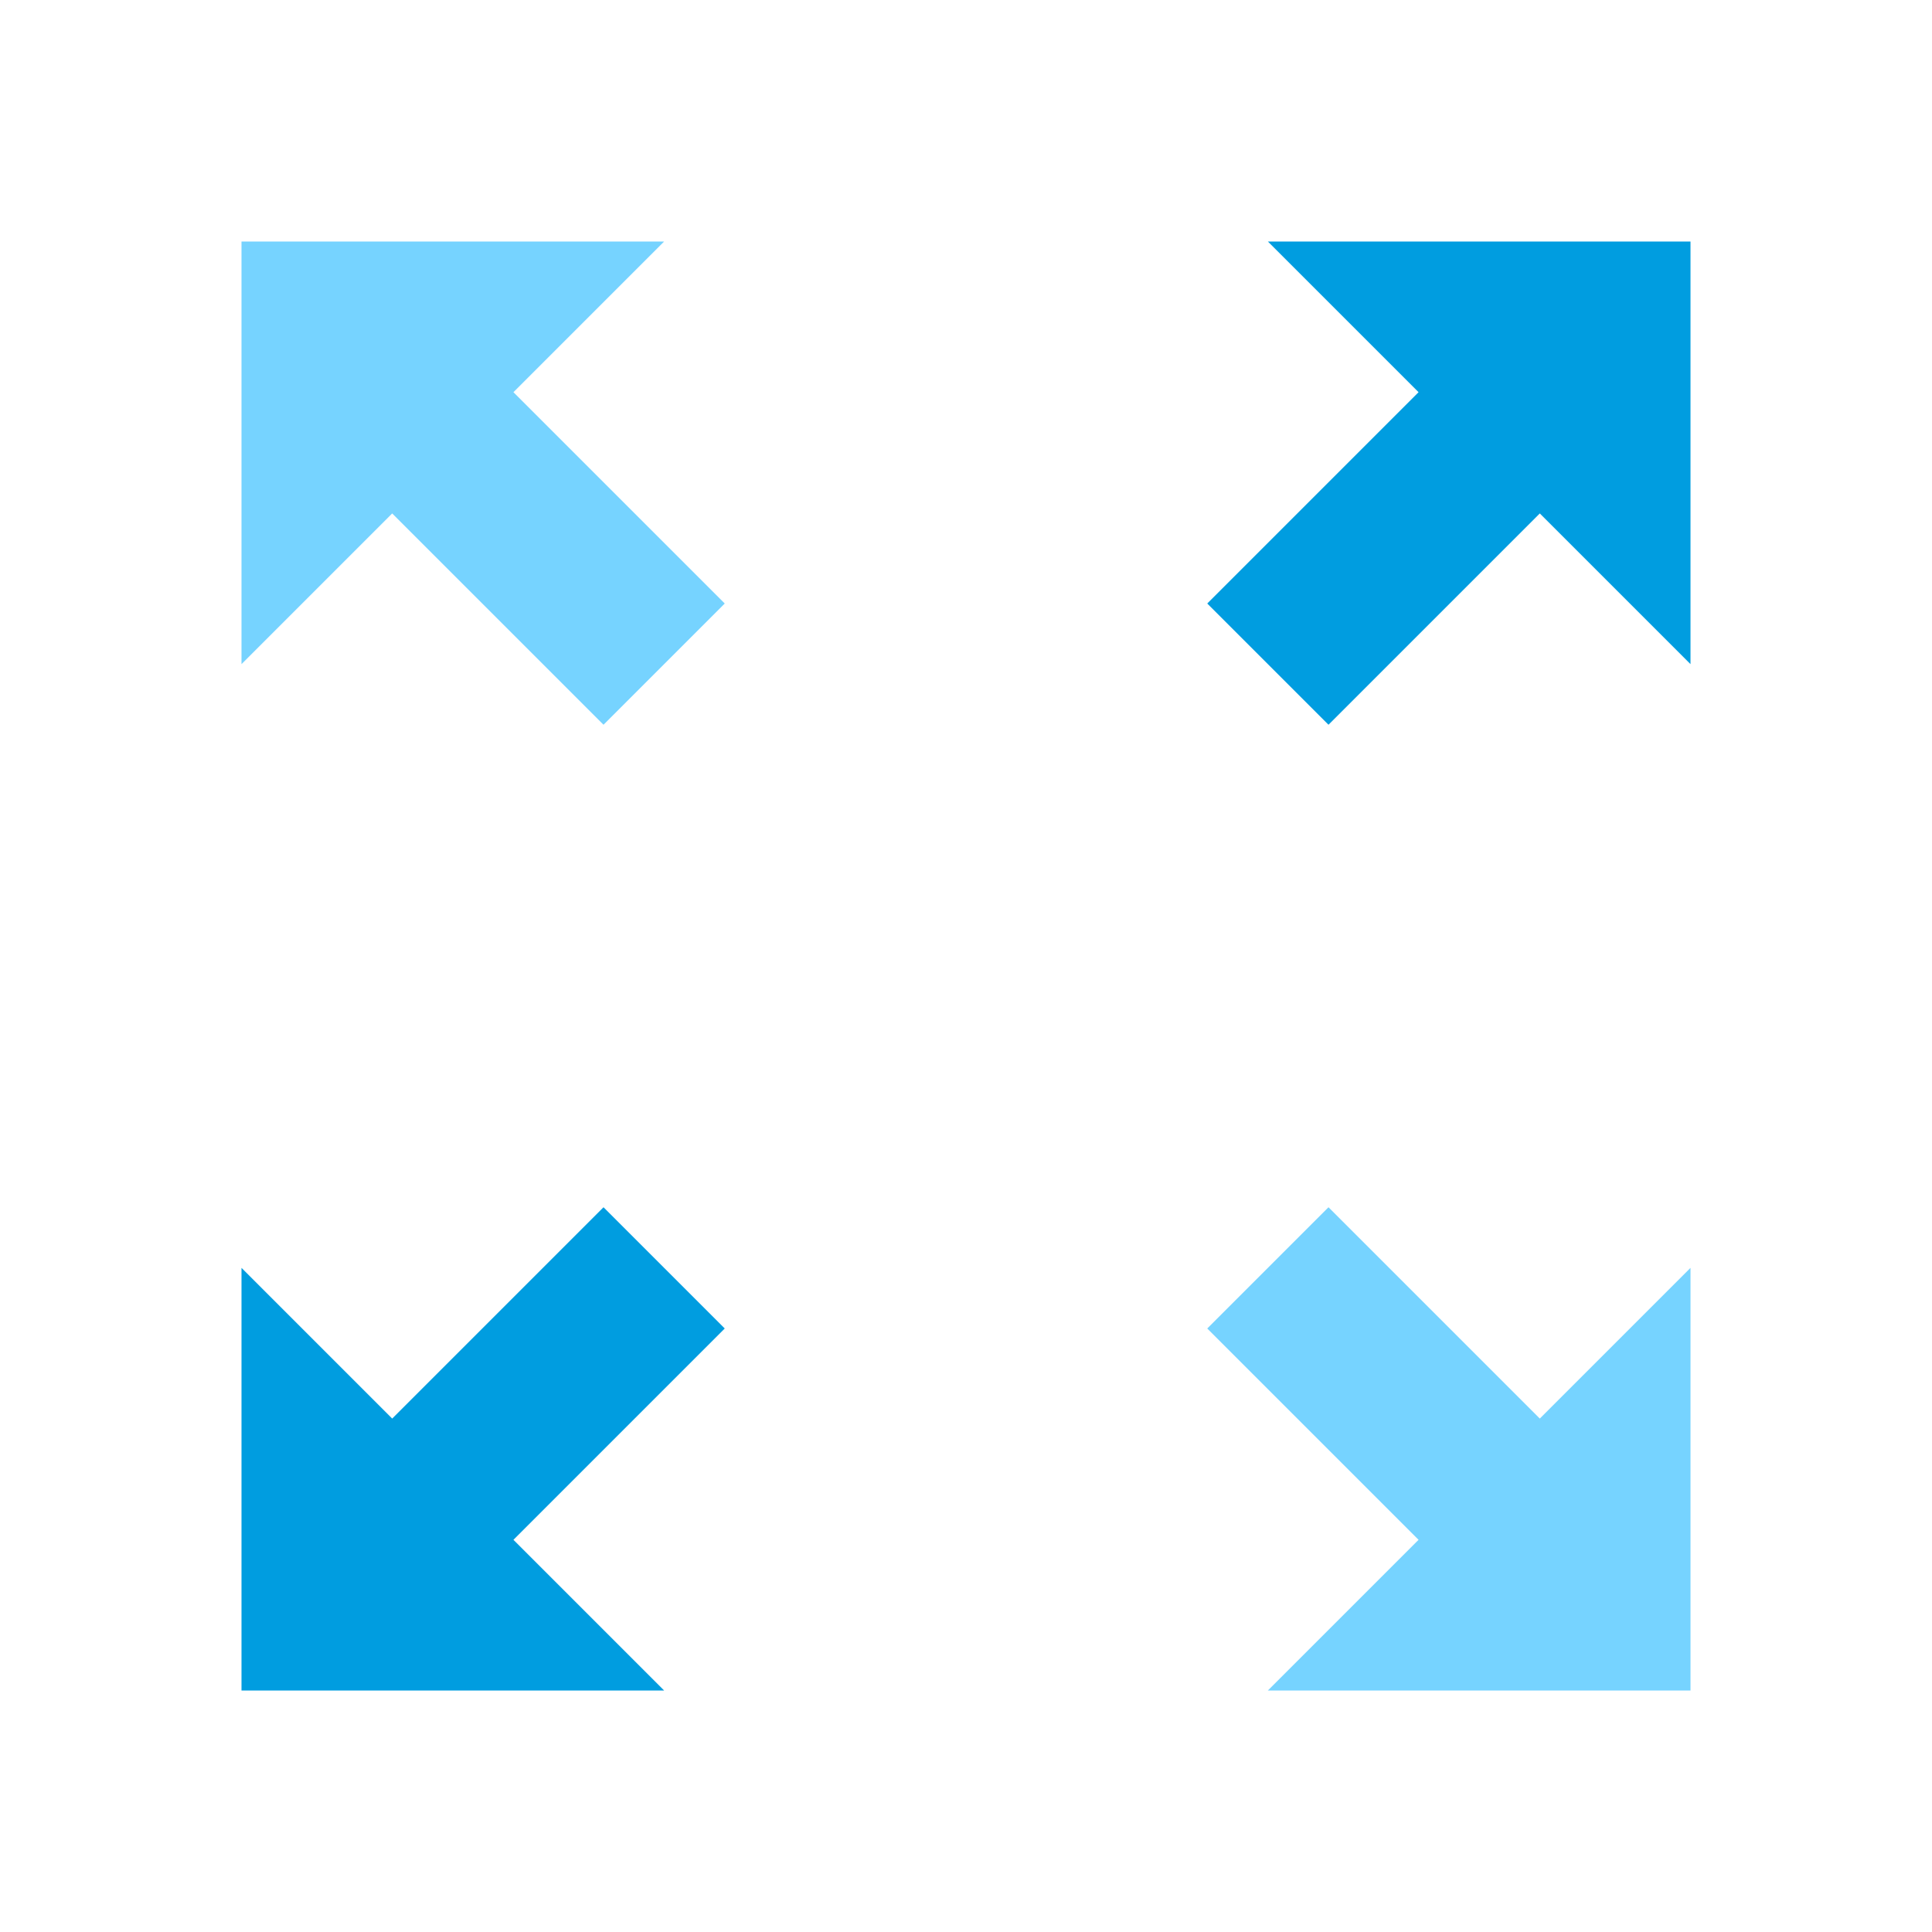
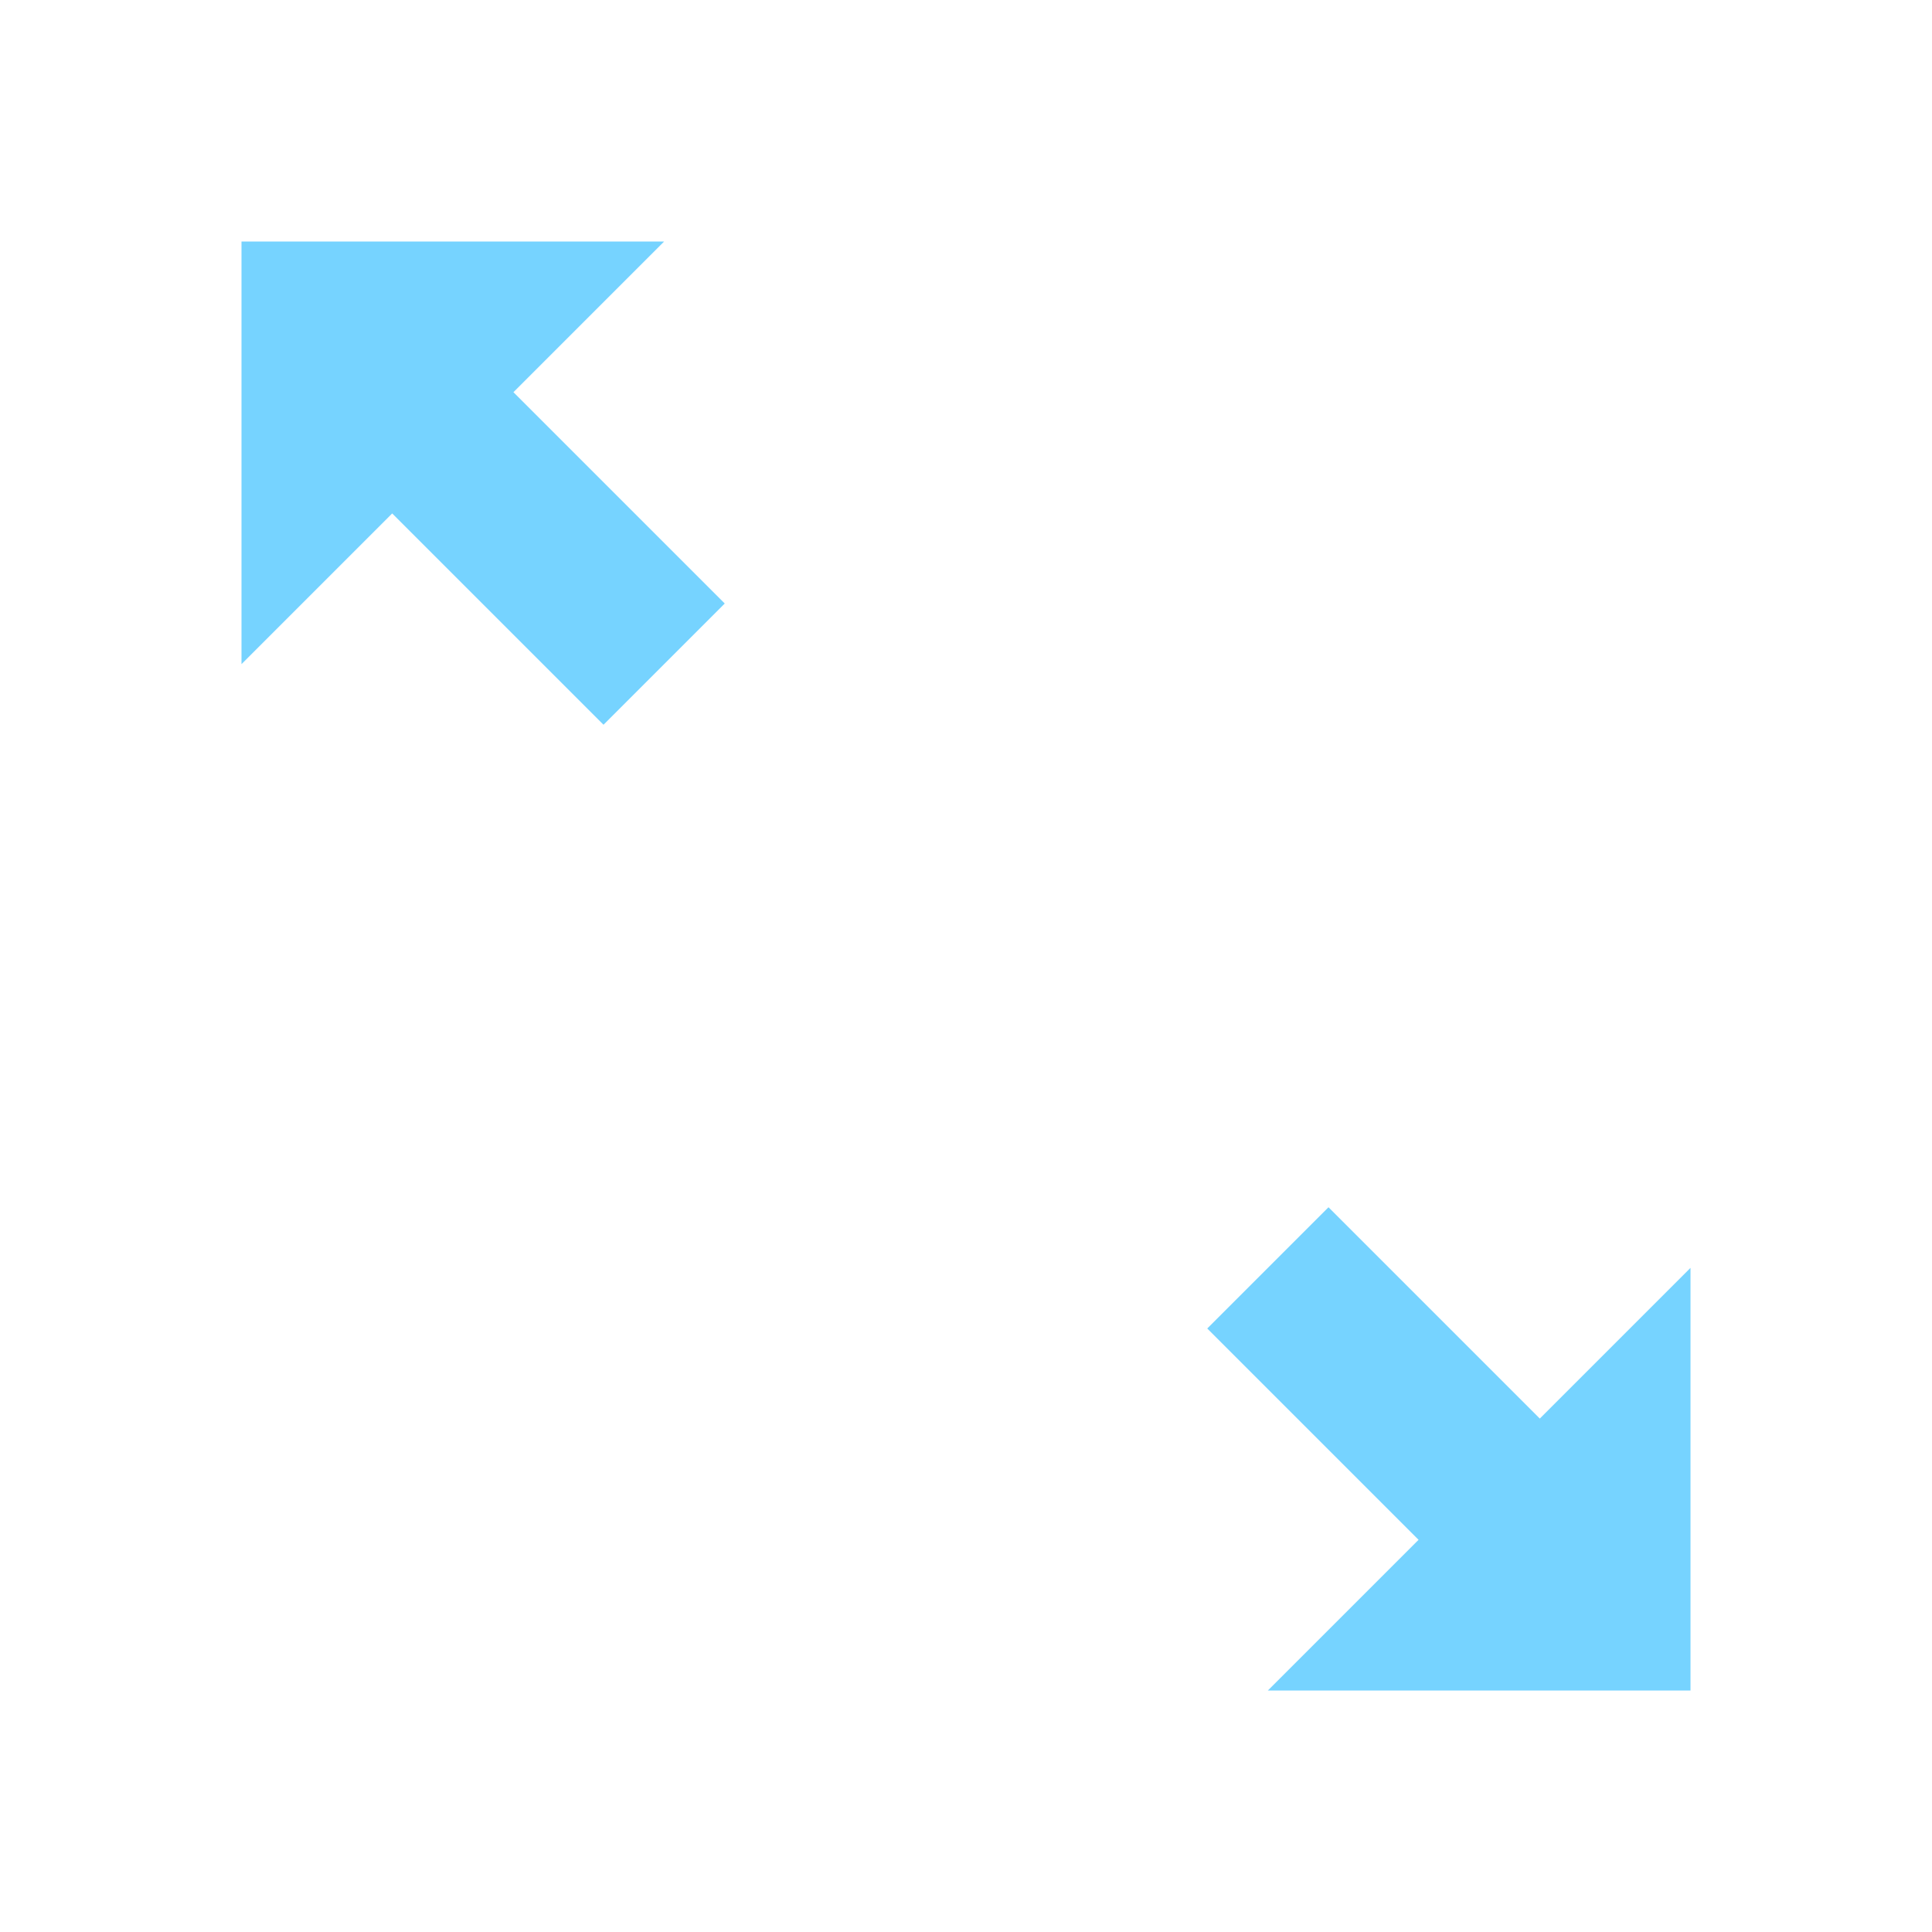
<svg xmlns="http://www.w3.org/2000/svg" viewBox="0 0 32 32">
  <switch>
    <g>
      <g fill="#009de0">
-         <path d="M28 4h-7l2.496 2.496-3.5 3.5 2.008 2.008 3.5-3.5L28 11zM4 28h7l-2.496-2.496 3.5-3.5-2.008-2.008-3.5 3.5L4 21z" />
-       </g>
+         </g>
      <g fill="#76d3ff">
        <path d="M28 28v-7l-2.496 2.496-3.5-3.5-2.008 2.008 3.5 3.5L21 28zM4 4v7l2.496-2.496 3.5 3.5 2.008-2.008-3.5-3.5L11 4z" />
      </g>
    </g>
  </switch>
</svg>